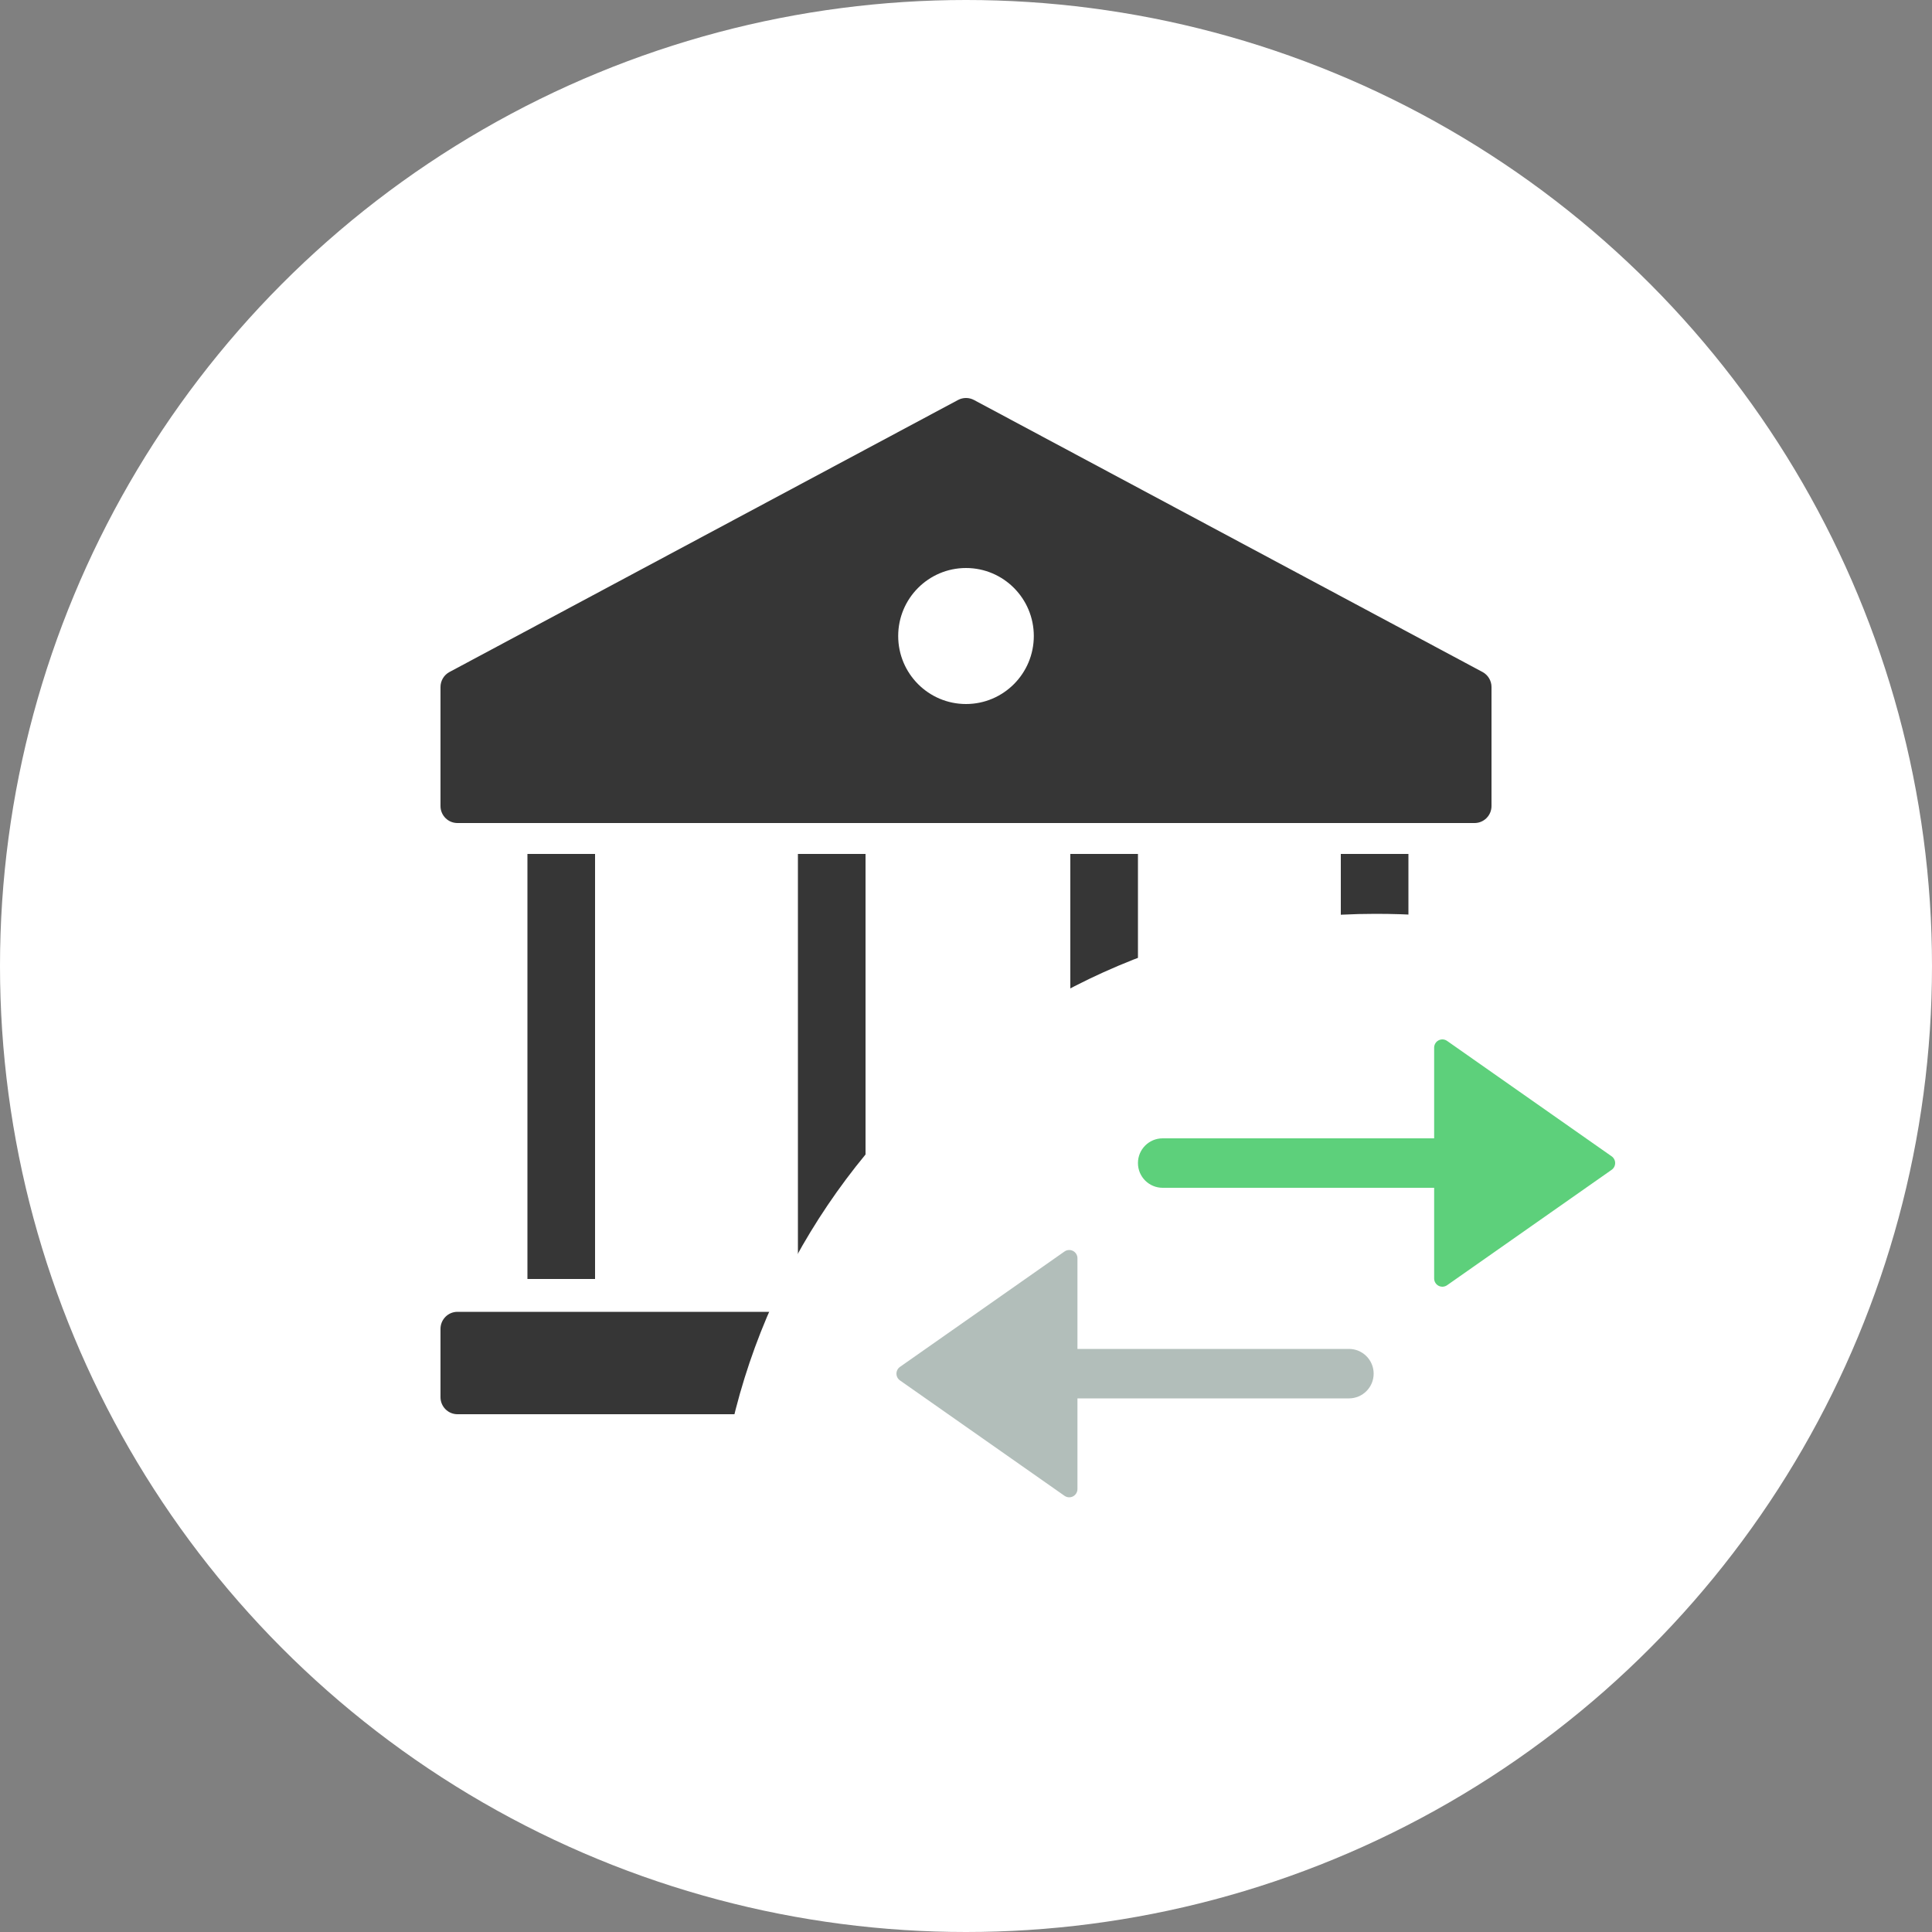
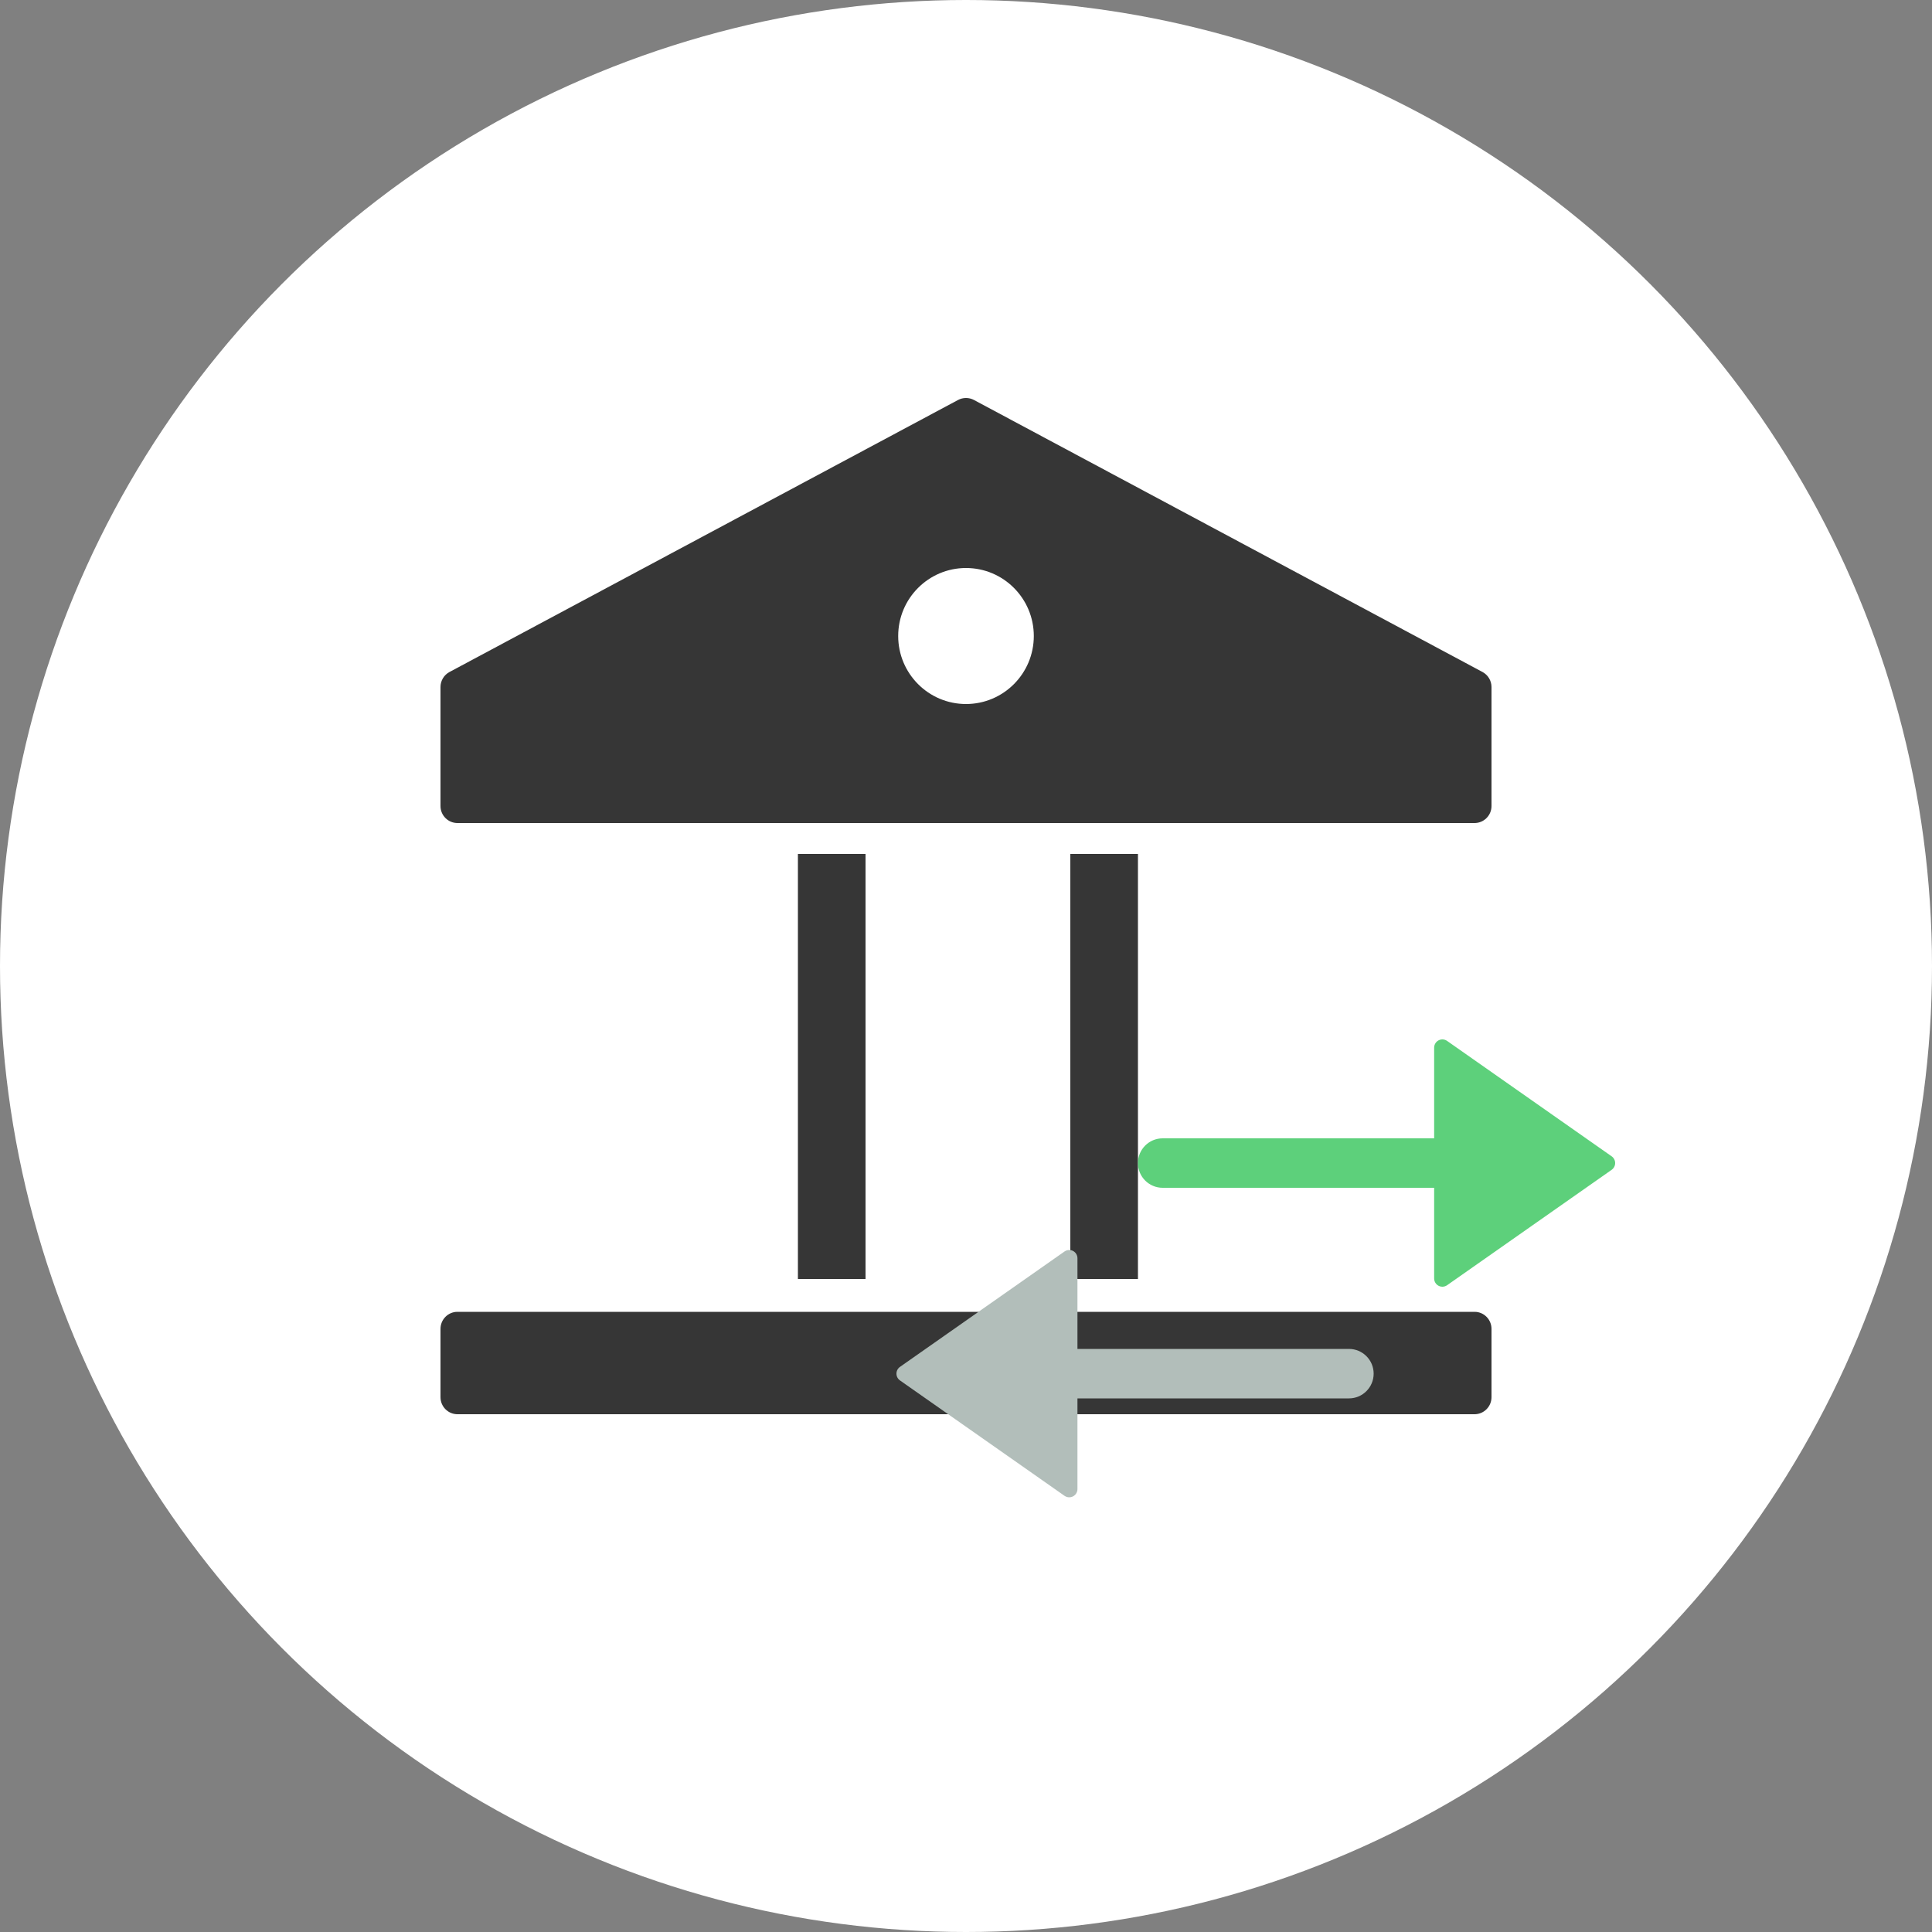
<svg xmlns="http://www.w3.org/2000/svg" width="1000px" height="1000px" viewBox="0 0 1000 1000" version="1.1">
  <rect x="0" y="0" width="1000" height="1000" fill="#808080" stroke="none" />
  <title>bank_transfer</title>
  <g id="Page-1" stroke="none" stroke-width="1" fill="none" fill-rule="evenodd">
    <g id="Artboard" transform="translate(-1053, -807)">
      <g id="bank_transfer" transform="translate(1053, 807)">
        <circle id="Oval" fill="#FFFFFF" cx="500" cy="500" r="500" />
        <g id="temple" transform="translate(228, 206)" fill="#363636" fill-rule="nonzero">
-           <rect id="Rectangle" x="45" y="236" width="35" height="220" />
          <rect id="Rectangle" x="326" y="236" width="35" height="220" />
          <rect id="Rectangle" x="185" y="236" width="35" height="220" />
-           <rect id="Rectangle" x="466" y="236" width="35" height="220" />
          <path d="M535.226,473 L8.774,473 C3.931,473 0,476.949 0,481.833 L0,517.167 C0,522.052 3.931,526 8.774,526 L535.226,526 C540.069,526 544,522.052 544,517.167 L544,481.833 C544,476.949 540.069,473 535.226,473 Z" id="Path" />
          <path d="M539.358,141.83 L276.133,1.03 C273.553,-0.343 270.456,-0.343 267.876,1.03 L4.65,141.83 C1.79,143.361 0,146.353 0,149.6 L0,211.2 C0,216.066 3.931,220 8.774,220 L535.226,220 C540.069,220 544,216.066 544,211.2 L544,149.6 C544,146.353 542.21,143.361 539.358,141.83 Z M272,158.4 C252.618,158.4 236.903,142.639 236.903,123.2 C236.903,103.761 252.618,88 272,88 C291.382,88 307.097,103.761 307.097,123.2 C307.097,142.639 291.382,158.4 272,158.4 Z" id="Shape" />
        </g>
-         <path d="M933.811,662.91 C881.058,542.086 852.217,473 711.963,473 C523.102,473 370,626.118 370,814.998 C370,920.65 432.731,887.703 508,950.438 C567.294,999.857 952.094,704.784 933.811,662.91 Z" id="Oval" fill="#FFFFFF" />
        <path d="M834.185,598.505 L749.011,538.77 C747.711,537.859 746.012,537.748 744.604,538.482 C743.197,539.217 742.313,540.674 742.312,542.264 L742.312,589.2 L601.776,589.2 C594.72,589.2 589,594.93 589,602 C589,609.07 594.72,614.8 601.776,614.8 L742.312,614.8 L742.312,661.736 C742.313,663.326 743.197,664.783 744.604,665.518 C746.012,666.252 747.711,666.141 749.011,665.23 L834.185,605.495 C835.323,604.696 836,603.392 836,602 C836,600.608 835.323,599.304 834.185,598.505 Z" id="Path" fill="#5DD07B" fill-rule="nonzero" />
        <path d="M709.185,707.505 L624.011,647.77 C622.711,646.859 621.012,646.748 619.604,647.482 C618.197,648.217 617.313,649.674 617.312,651.264 L617.312,698.2 L476.776,698.2 C469.72,698.2 464,703.93 464,711 C464,718.07 469.72,723.8 476.776,723.8 L617.312,723.8 L617.312,770.736 C617.313,772.326 618.197,773.783 619.604,774.518 C621.012,775.252 622.711,775.141 624.011,774.23 L709.185,714.495 C710.323,713.696 711,712.392 711,711 C711,709.608 710.323,708.304 709.185,707.505 Z" id="Path" fill="#B2BEBA" fill-rule="nonzero" transform="translate(587.5, 711) scale(-1, 1) translate(-587.5, -711) " />
      </g>
    </g>
  </g>
</svg>